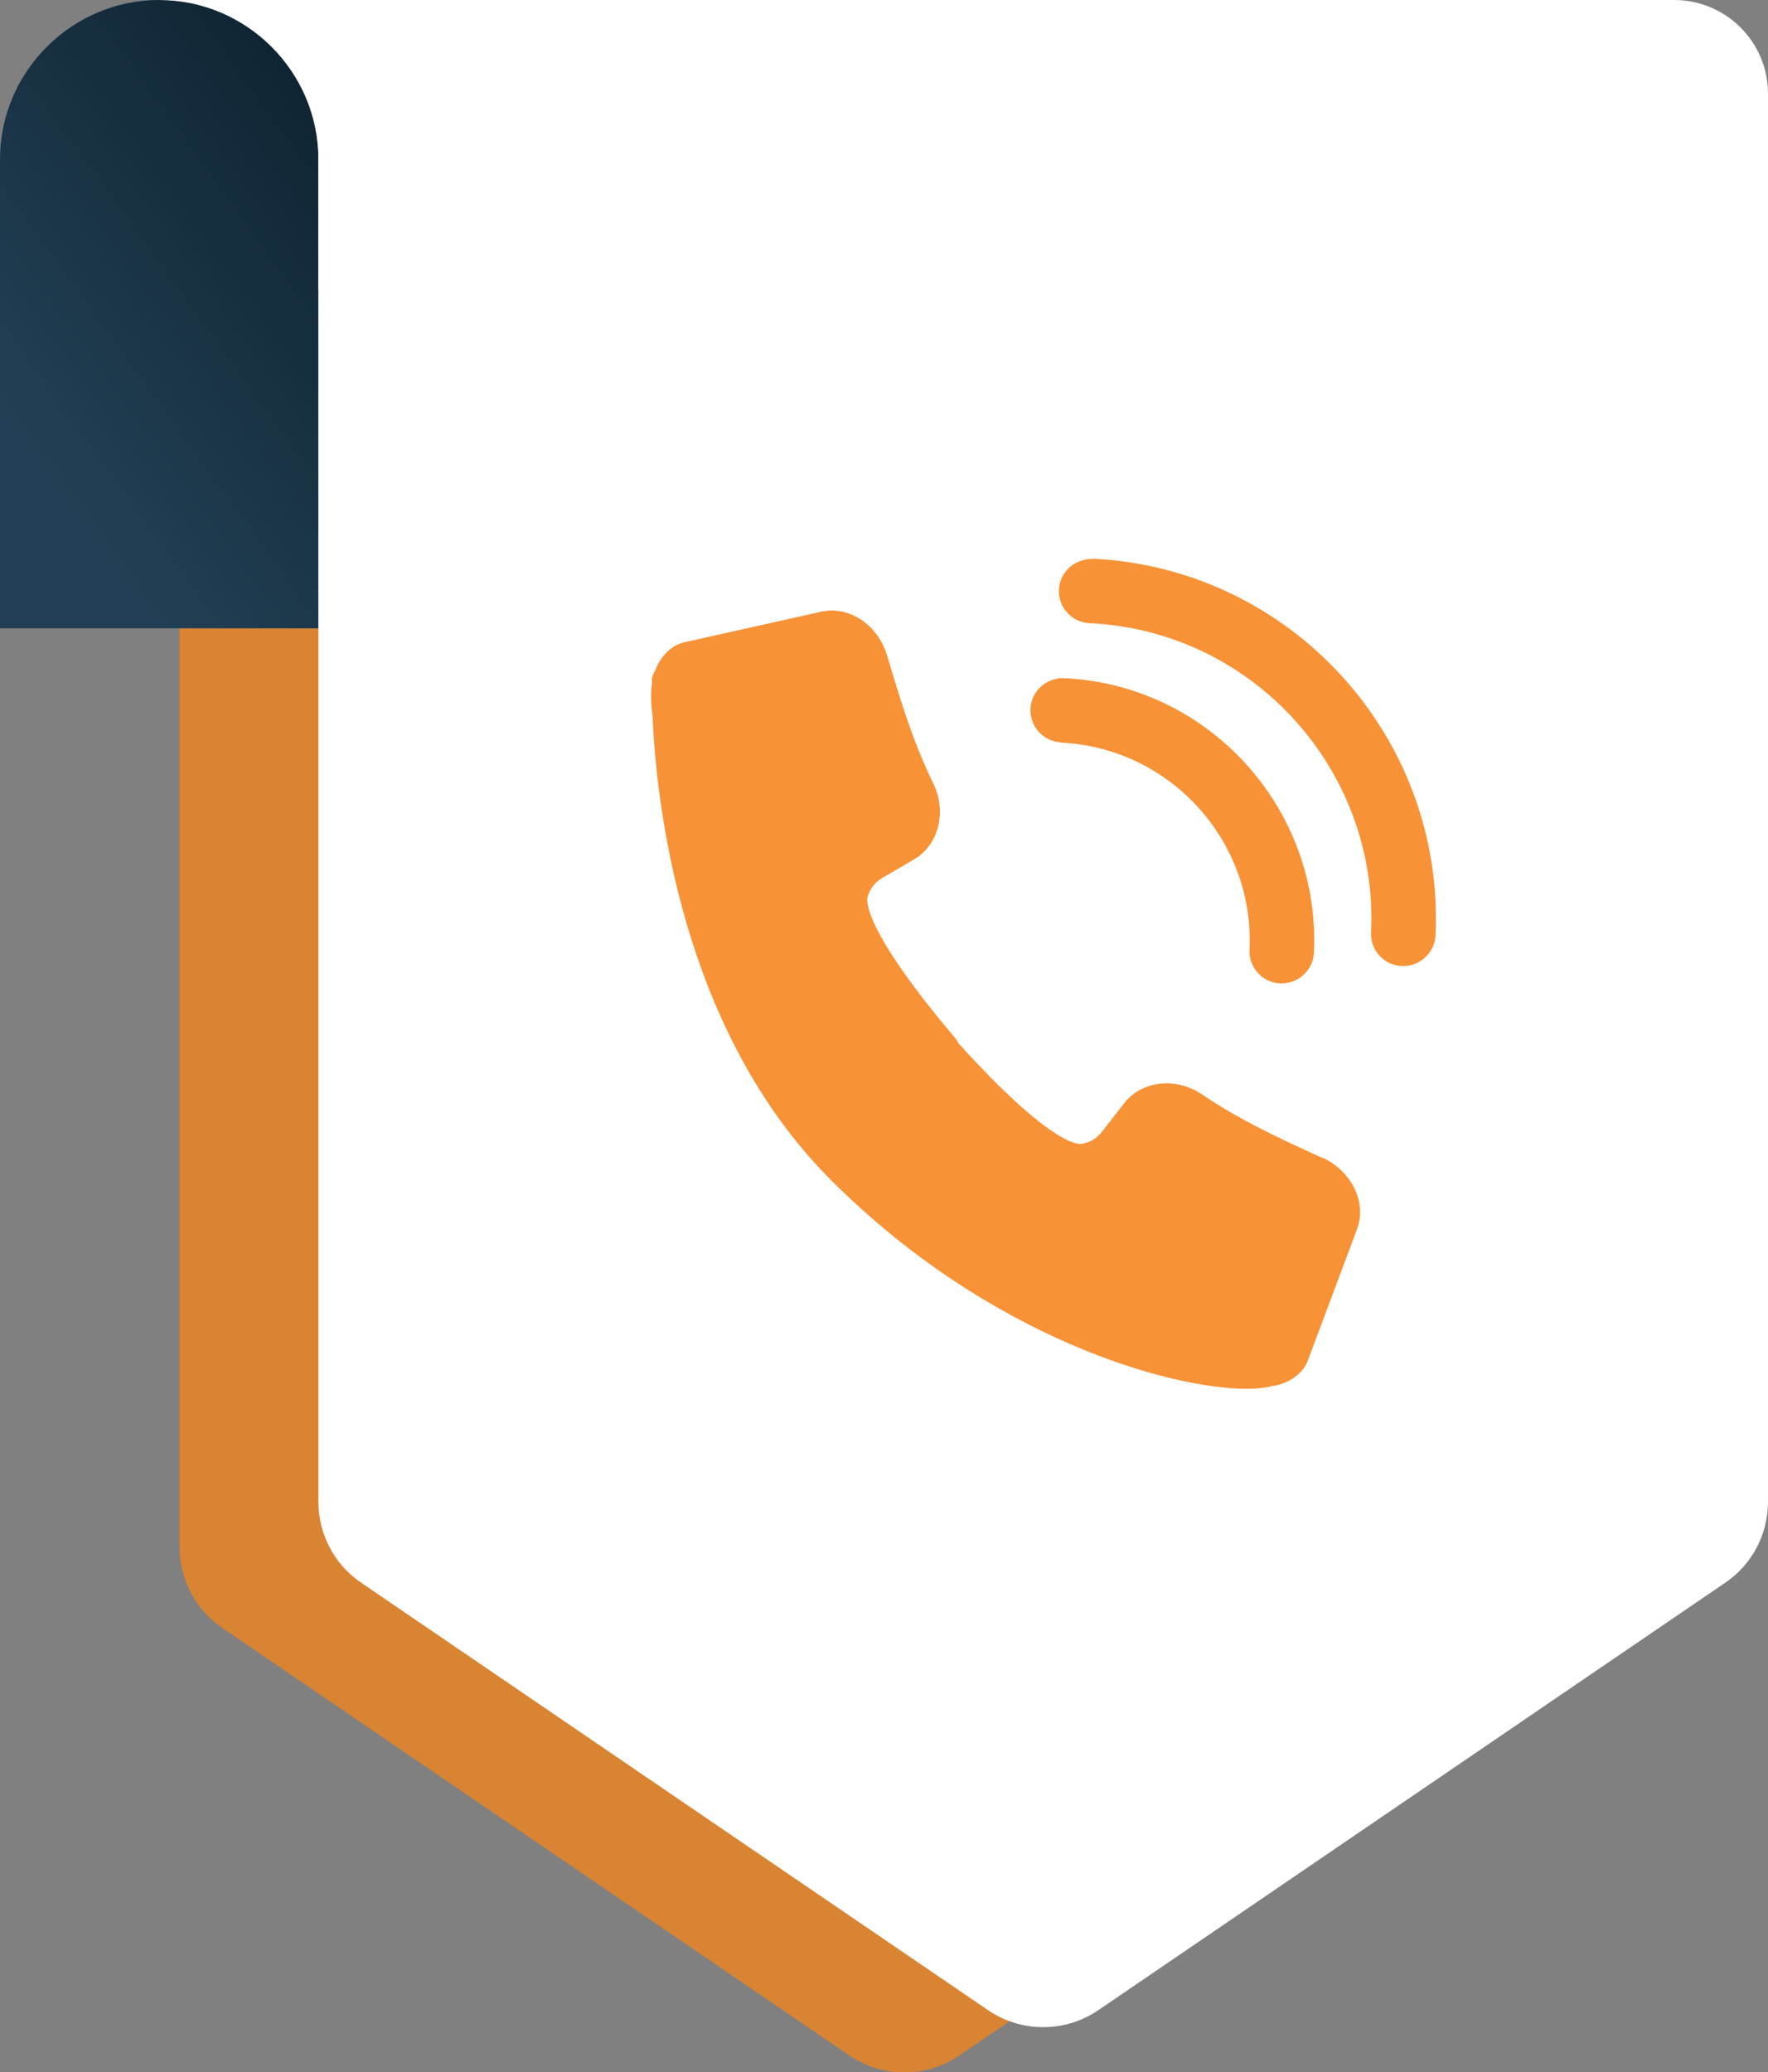
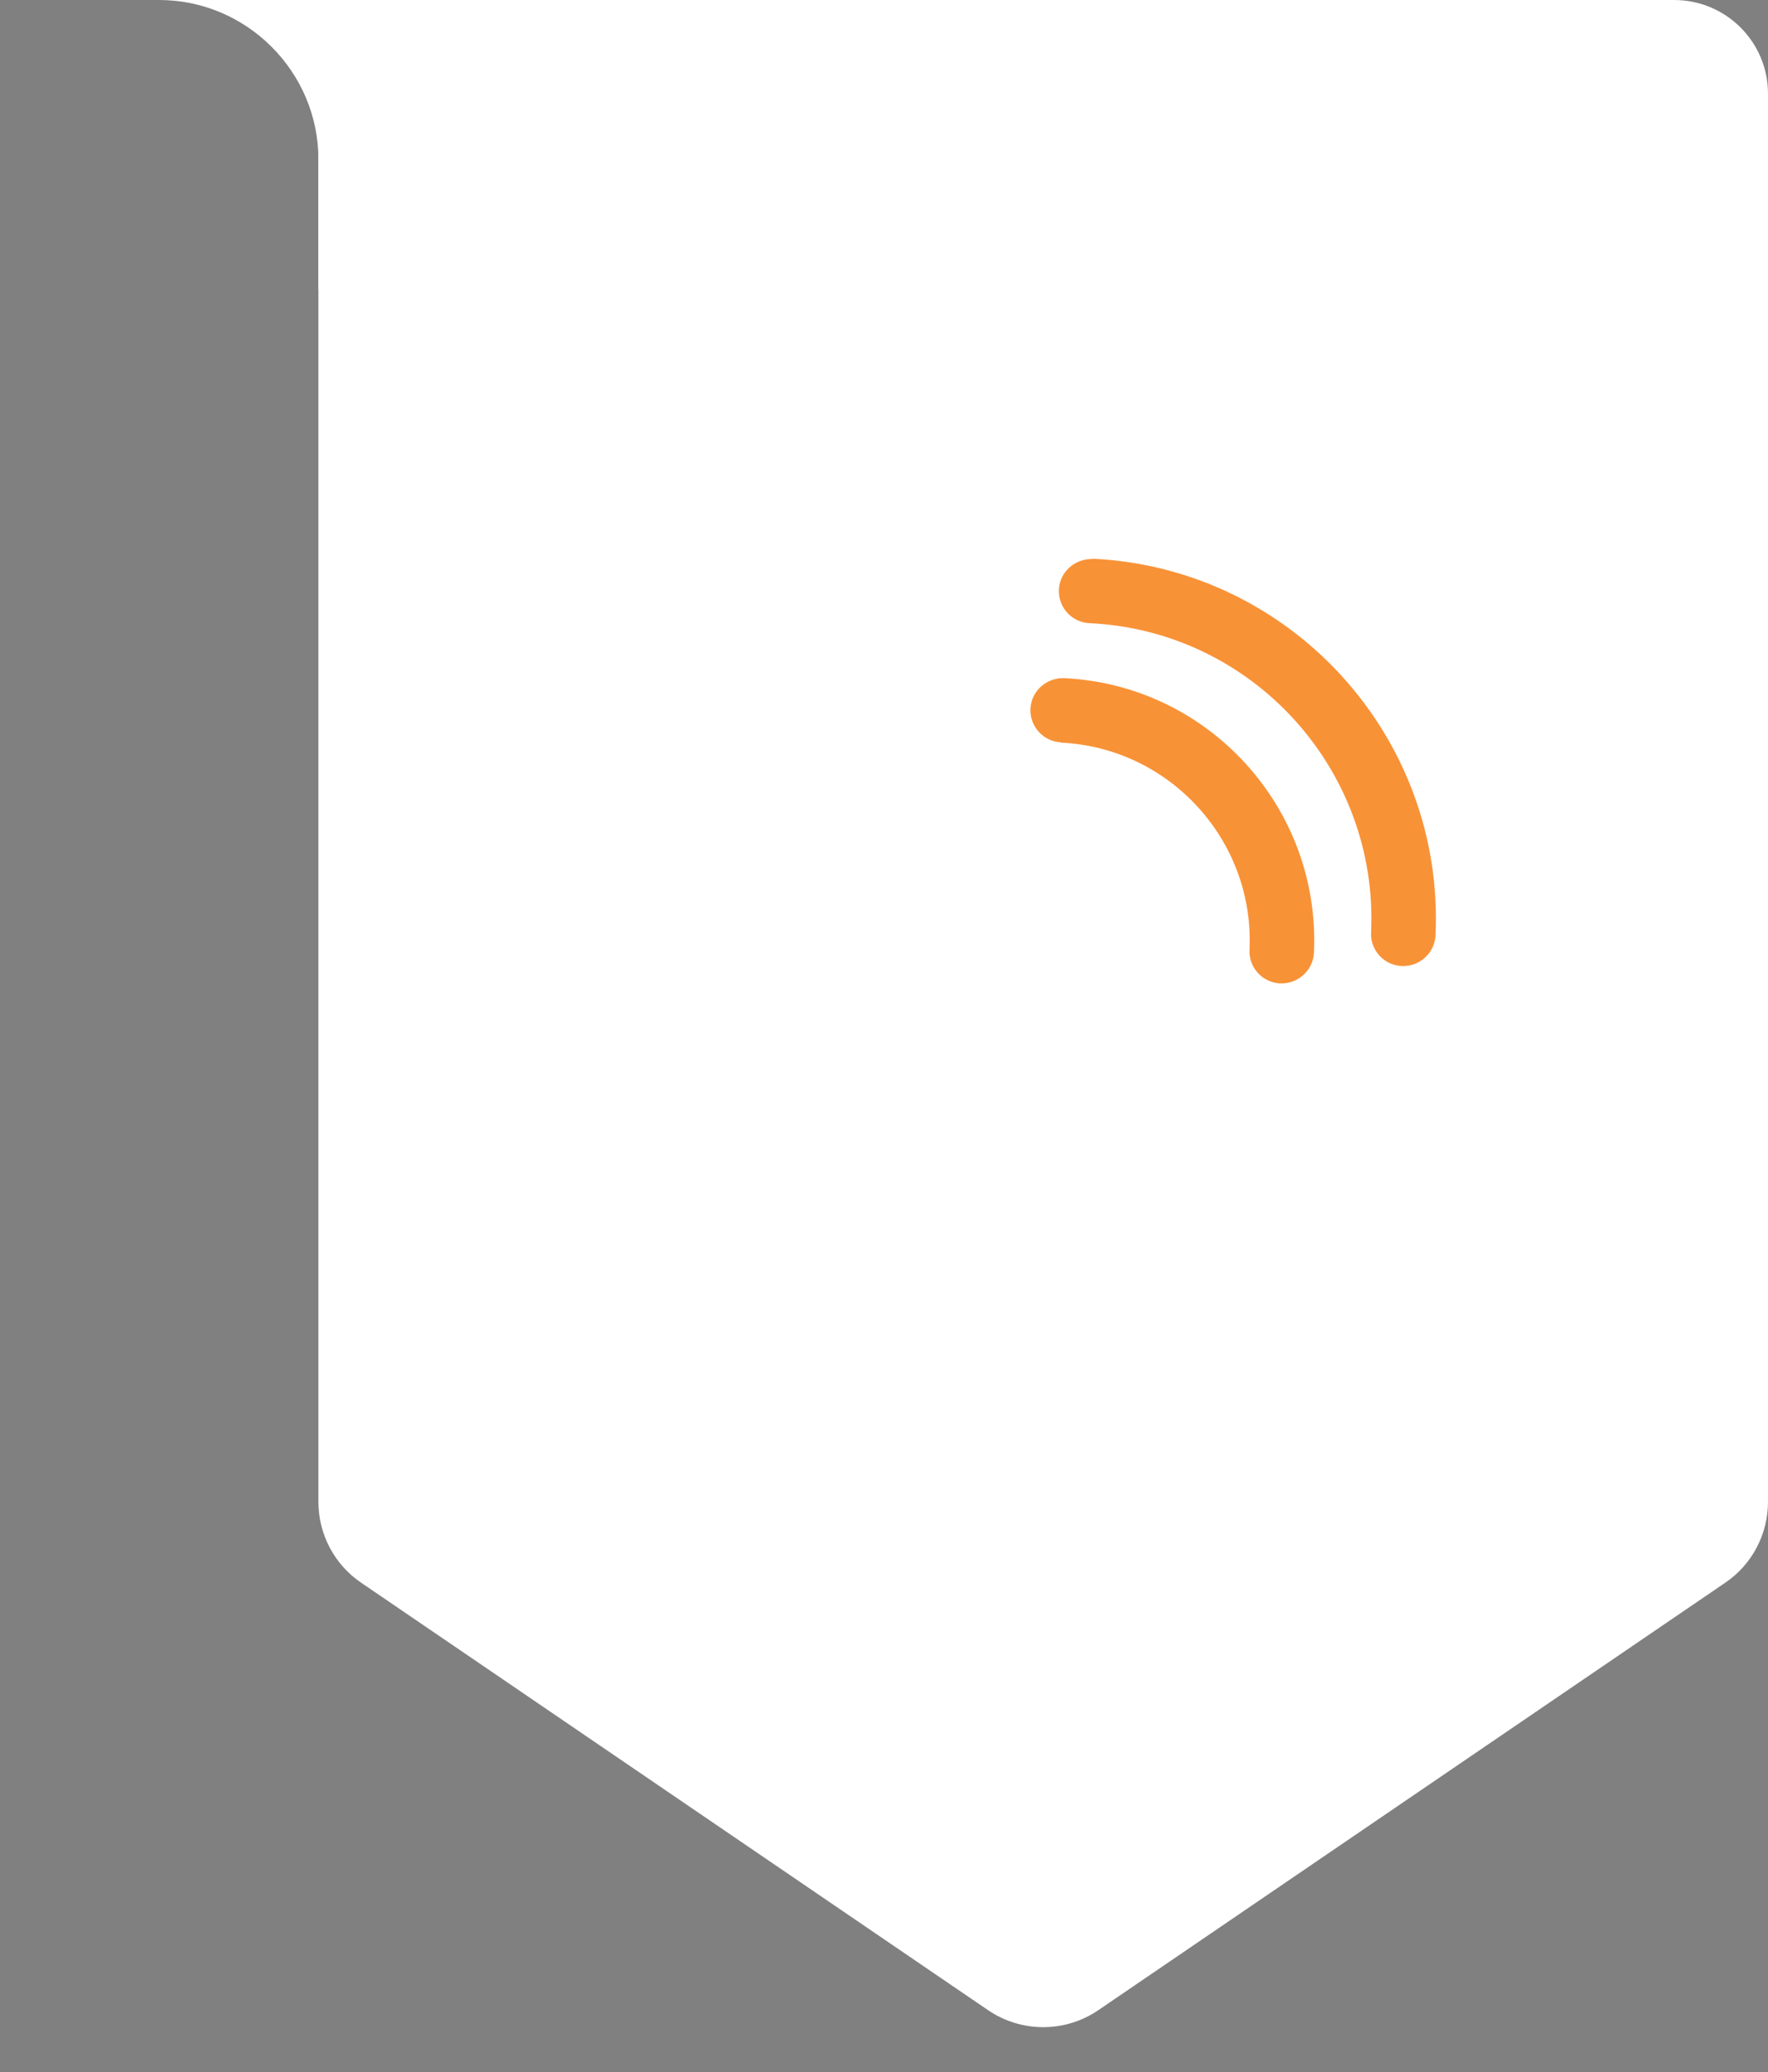
<svg xmlns="http://www.w3.org/2000/svg" id="transport" viewBox="0 0 65.3 76.51">
  <rect x="0" y="0" width="65.3" height="76.51" fill="#808080" stroke="none" />
  <defs>
    <linearGradient id="Dégradé_sans_nom_15" x1="16.94" y1="5.05" x2=".98" y2="16.57" gradientUnits="userSpaceOnUse">
      <stop offset="0" stop-color="#0b1f2c" />
      <stop offset="1" stop-color="#224055" />
    </linearGradient>
  </defs>
-   <path d="M6.63,23.2v33.92c0,1.2.59,2.32,1.58,2.99l23.15,15.78c1.23.84,2.85.84,4.08,0l23.15-15.78c.99-.67,1.58-1.79,1.58-2.99V23.2H6.63Z" style="fill:#d98433; stroke-width:0px;" />
-   <path d="M11.76,23.2V5.88C11.76,2.65,9.11,0,5.88,0S0,2.65,0,5.88v17.32h11.76Z" style="fill:url(#Dégradé_sans_nom_15); stroke-width:0px;" />
  <path d="M61.83,0H15.22C13.31,0,11.76,1.55,11.76,3.46v51.99c0,1.2.59,2.32,1.58,2.99l23.15,15.78c1.23.84,2.85.84,4.08,0l23.15-15.78c.99-.67,1.58-1.79,1.58-2.99V3.46C65.3,1.55,63.75,0,61.83,0Z" style="fill:#fff; stroke-width:0px;" />
  <path d="M5.88,0C9.11,0,11.76,2.65,11.76,5.88v4.82h8.71V0H5.88Z" style="fill:#fff; stroke-width:0px;" />
  <path d="M39.18,27.42c4.03.19,7.16,3.62,6.97,7.65-.03.66.48,1.21,1.13,1.24.02,0,.04,0,.06,0,.63,0,1.16-.5,1.19-1.13.25-5.34-3.89-9.89-9.23-10.14-.66-.02-1.21.48-1.24,1.13-.03.66.48,1.21,1.13,1.24Z" style="fill:#f89237; stroke-width:0px;" />
  <path d="M40.35,20.64c-.66-.01-1.21.48-1.24,1.13-.03.66.48,1.21,1.13,1.24,6.02.28,10.68,5.41,10.4,11.42-.03.66.48,1.21,1.13,1.24.02,0,.04,0,.06,0,.63,0,1.16-.5,1.19-1.13.34-7.32-5.33-13.56-12.66-13.91Z" style="fill:#f89237; stroke-width:0px;" />
-   <path d="M48.85,42.76l-.09-.04c-1.59-.73-2.96-1.36-4.38-2.32-.94-.63-2.19-.5-2.84.31l-.85,1.09c-.19.25-.48.41-.79.44-.11,0-1.14,0-4.51-3.73-.02-.06-.06-.12-.1-.17-3.42-4.03-3.28-5.09-3.25-5.2.07-.3.27-.56.54-.72l1.2-.7c.89-.53,1.19-1.75.7-2.77-.75-1.54-1.19-2.99-1.69-4.66l-.03-.1c-.34-1.12-1.39-1.82-2.4-1.61,0,0-.23.05-5.06,1.13-.38.08-.71.33-.95.73-.06.1-.11.21-.15.32-.07.1-.12.22-.12.34,0,.02,0,.08,0,.15-.06.4-.03.8.02,1.17.14,3.23,1.04,11.6,6.59,17.15,5.85,5.85,12.53,7.71,15.36,7.71.39,0,.7-.04.93-.1.16-.02.32-.06.48-.13.42-.18.72-.47.85-.83,1.73-4.62,1.82-4.85,1.82-4.87.35-.96-.21-2.1-1.27-2.6Z" style="fill:#f89237; stroke-width:0px;" />
</svg>